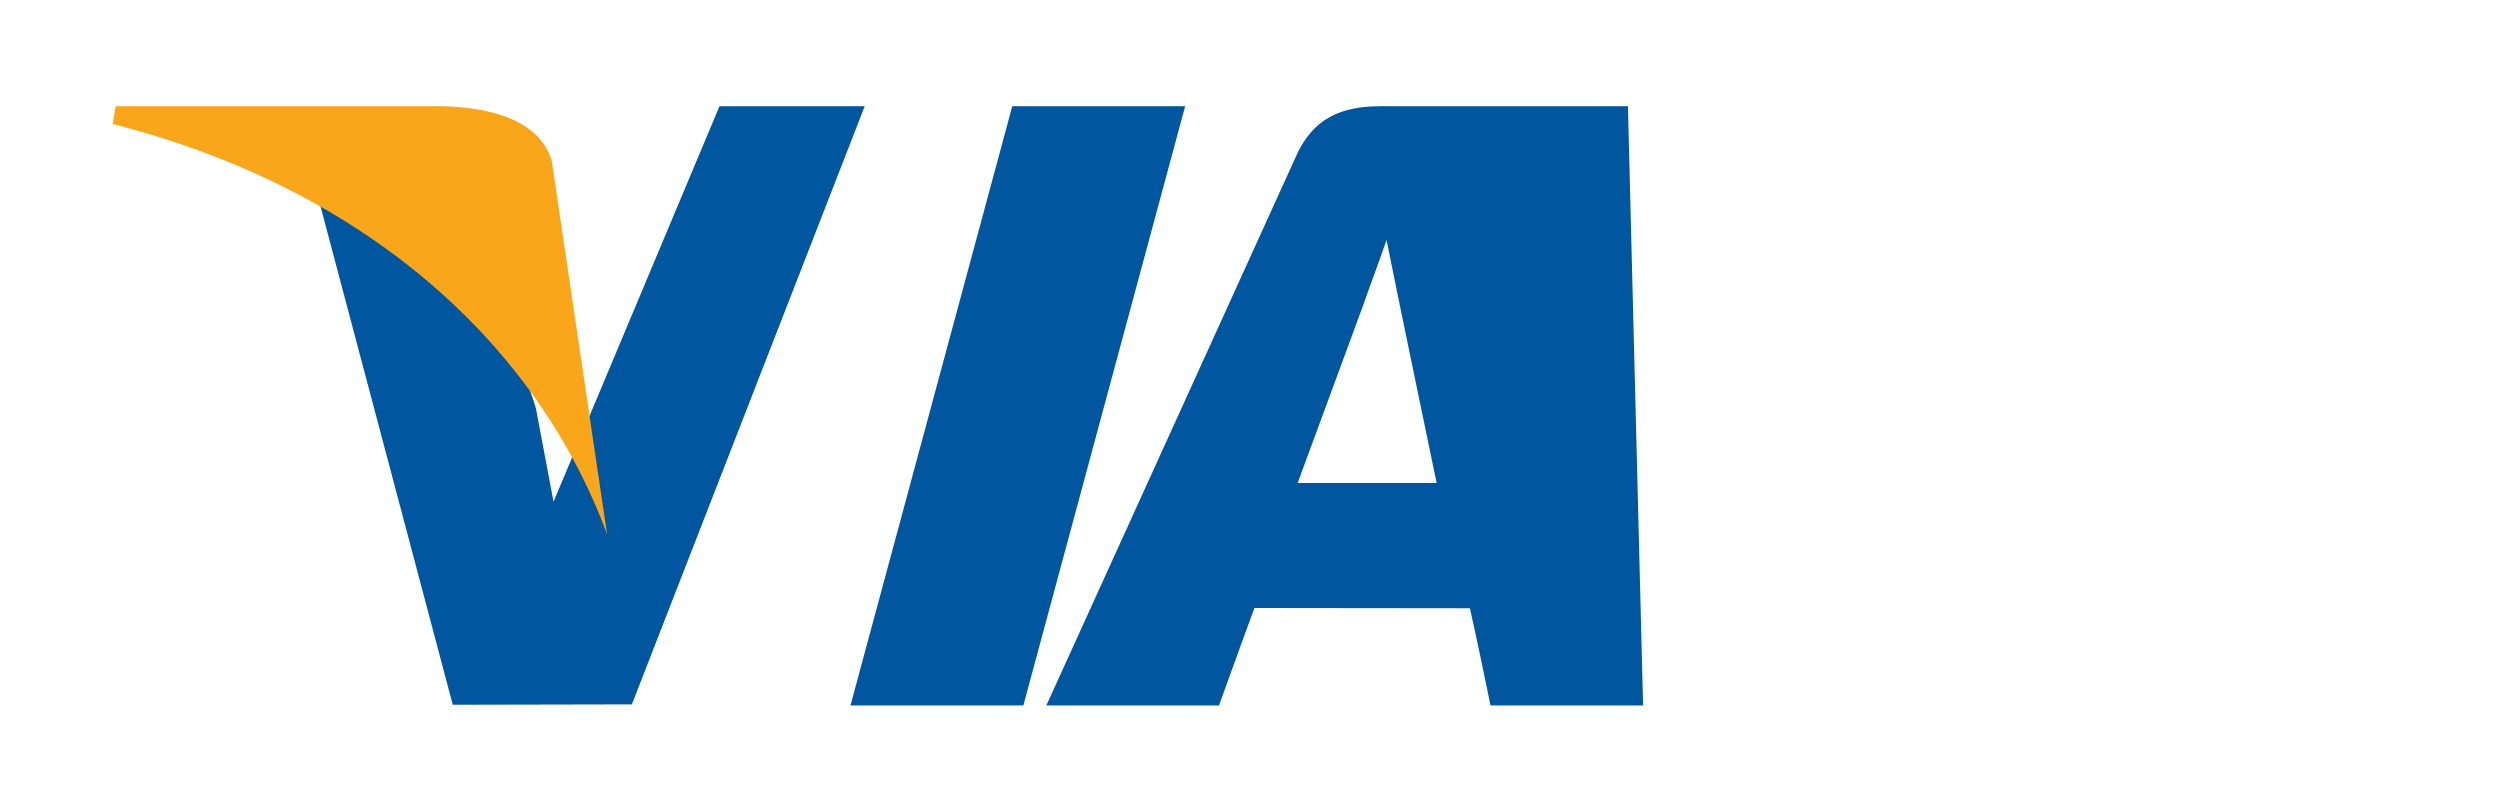
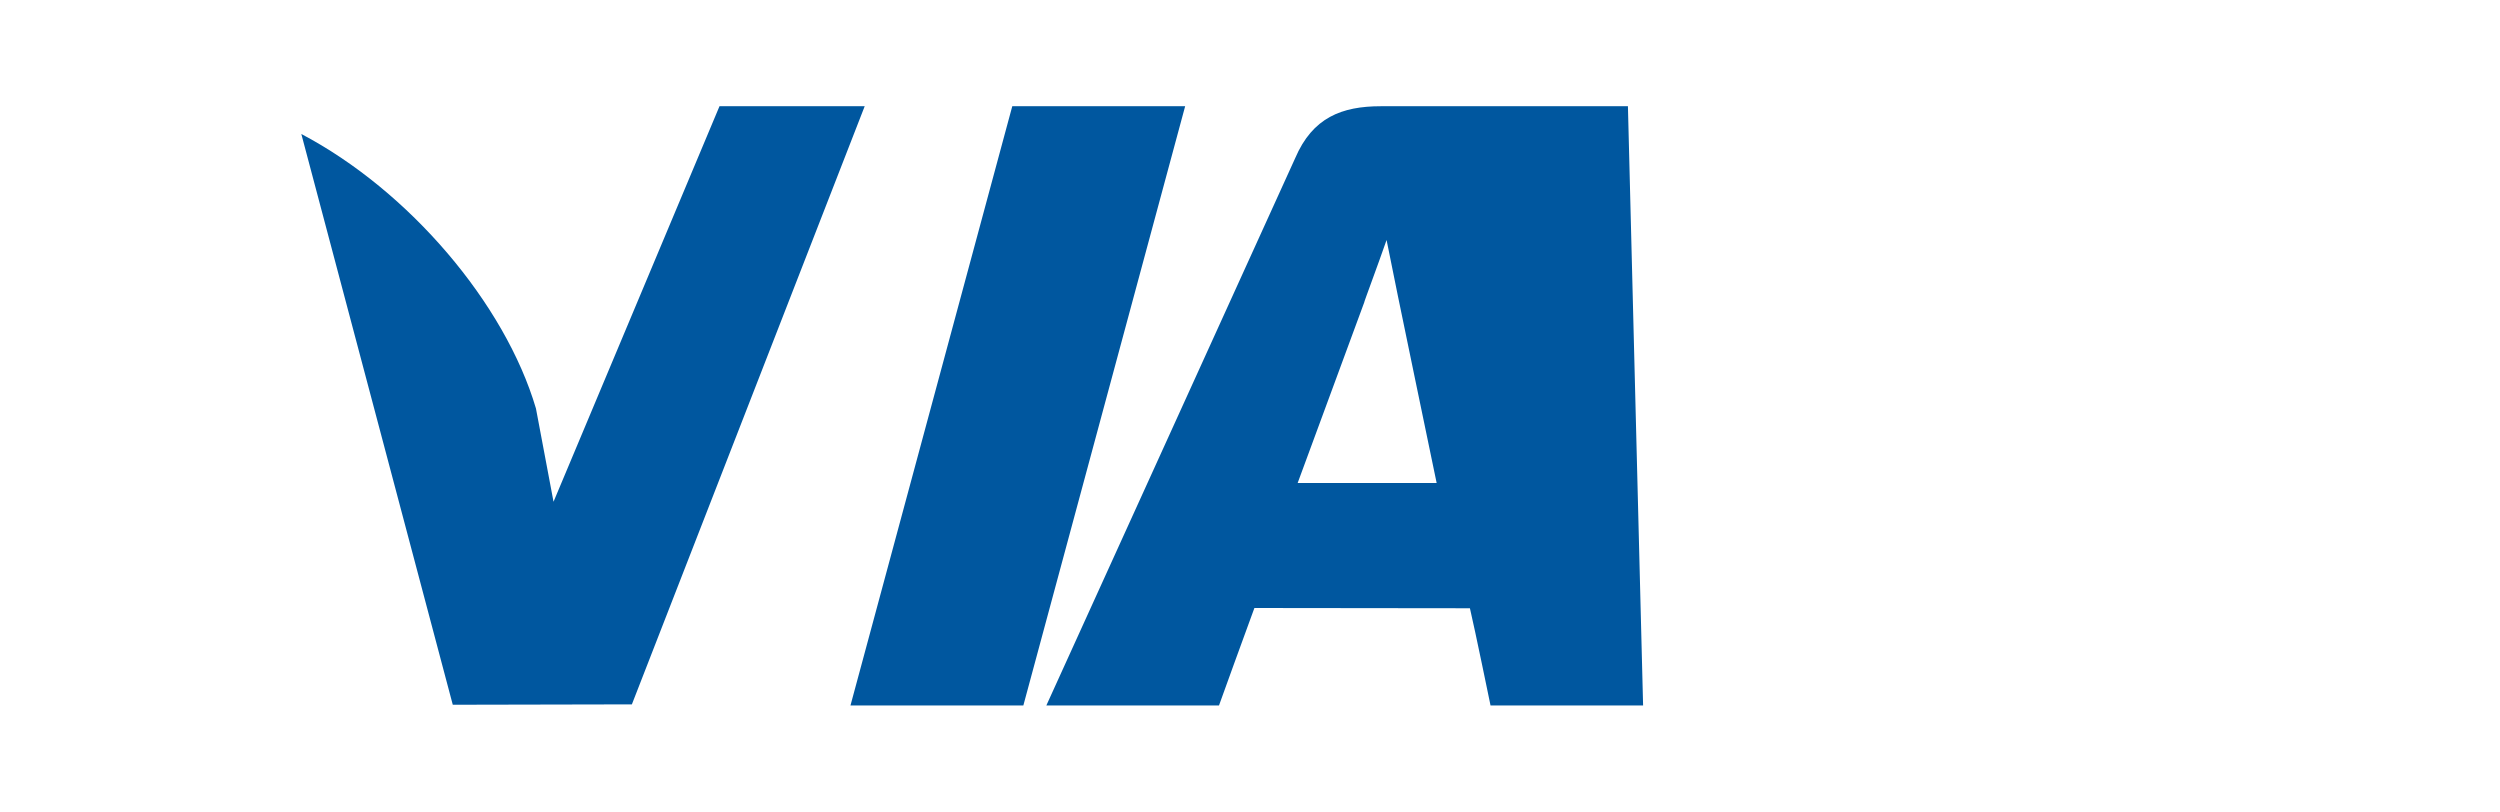
<svg xmlns="http://www.w3.org/2000/svg" viewBox="0 0 1000 324.68">
  <path fill="#00579F" d="M651.17,42.49h-98.82c-15.63,0-27.33,4.53-34.27,20.76L418.54,282.18h69.06c0,0,11.54-32.01,14.16-38.98c7.74,0,76.34,0.1,86.21,0.1c2,8.48,8.24,38.88,8.24,38.88h61.03L651.17,42.49L651.17,42.49z M519.06,193.2c5.56-15.02,26.7-72.43,26.7-72.43c-0.4,0.68,5.49-15.02,8.87-24.77l4.52,22.35c0,0,12.84,62.17,15.51,74.85H519.06L519.06,193.2z" />
  <path fill="#00579F" d="M340.19,282.18l64.72-239.69h69.15l-64.72,239.69H340.19L340.19,282.18z" />
  <path fill="#00579F" d="M287.8,42.49L221.41,200.7l-7.03-37.31c-12.36-41.92-50.79-87.15-93.85-109.79l60.58,228.3l71.64-0.15L345.88,42.49H287.8L287.8,42.49z" />
-   <path fill="#FAA61A" d="M177.5,42.49H46.24l-1.17,7.12c102.15,26.02,169.85,88.69,197.76,164.07L220.71,64.38C216.11,48.89,198.31,43.15,177.5,42.49L177.5,42.49z" />
</svg>